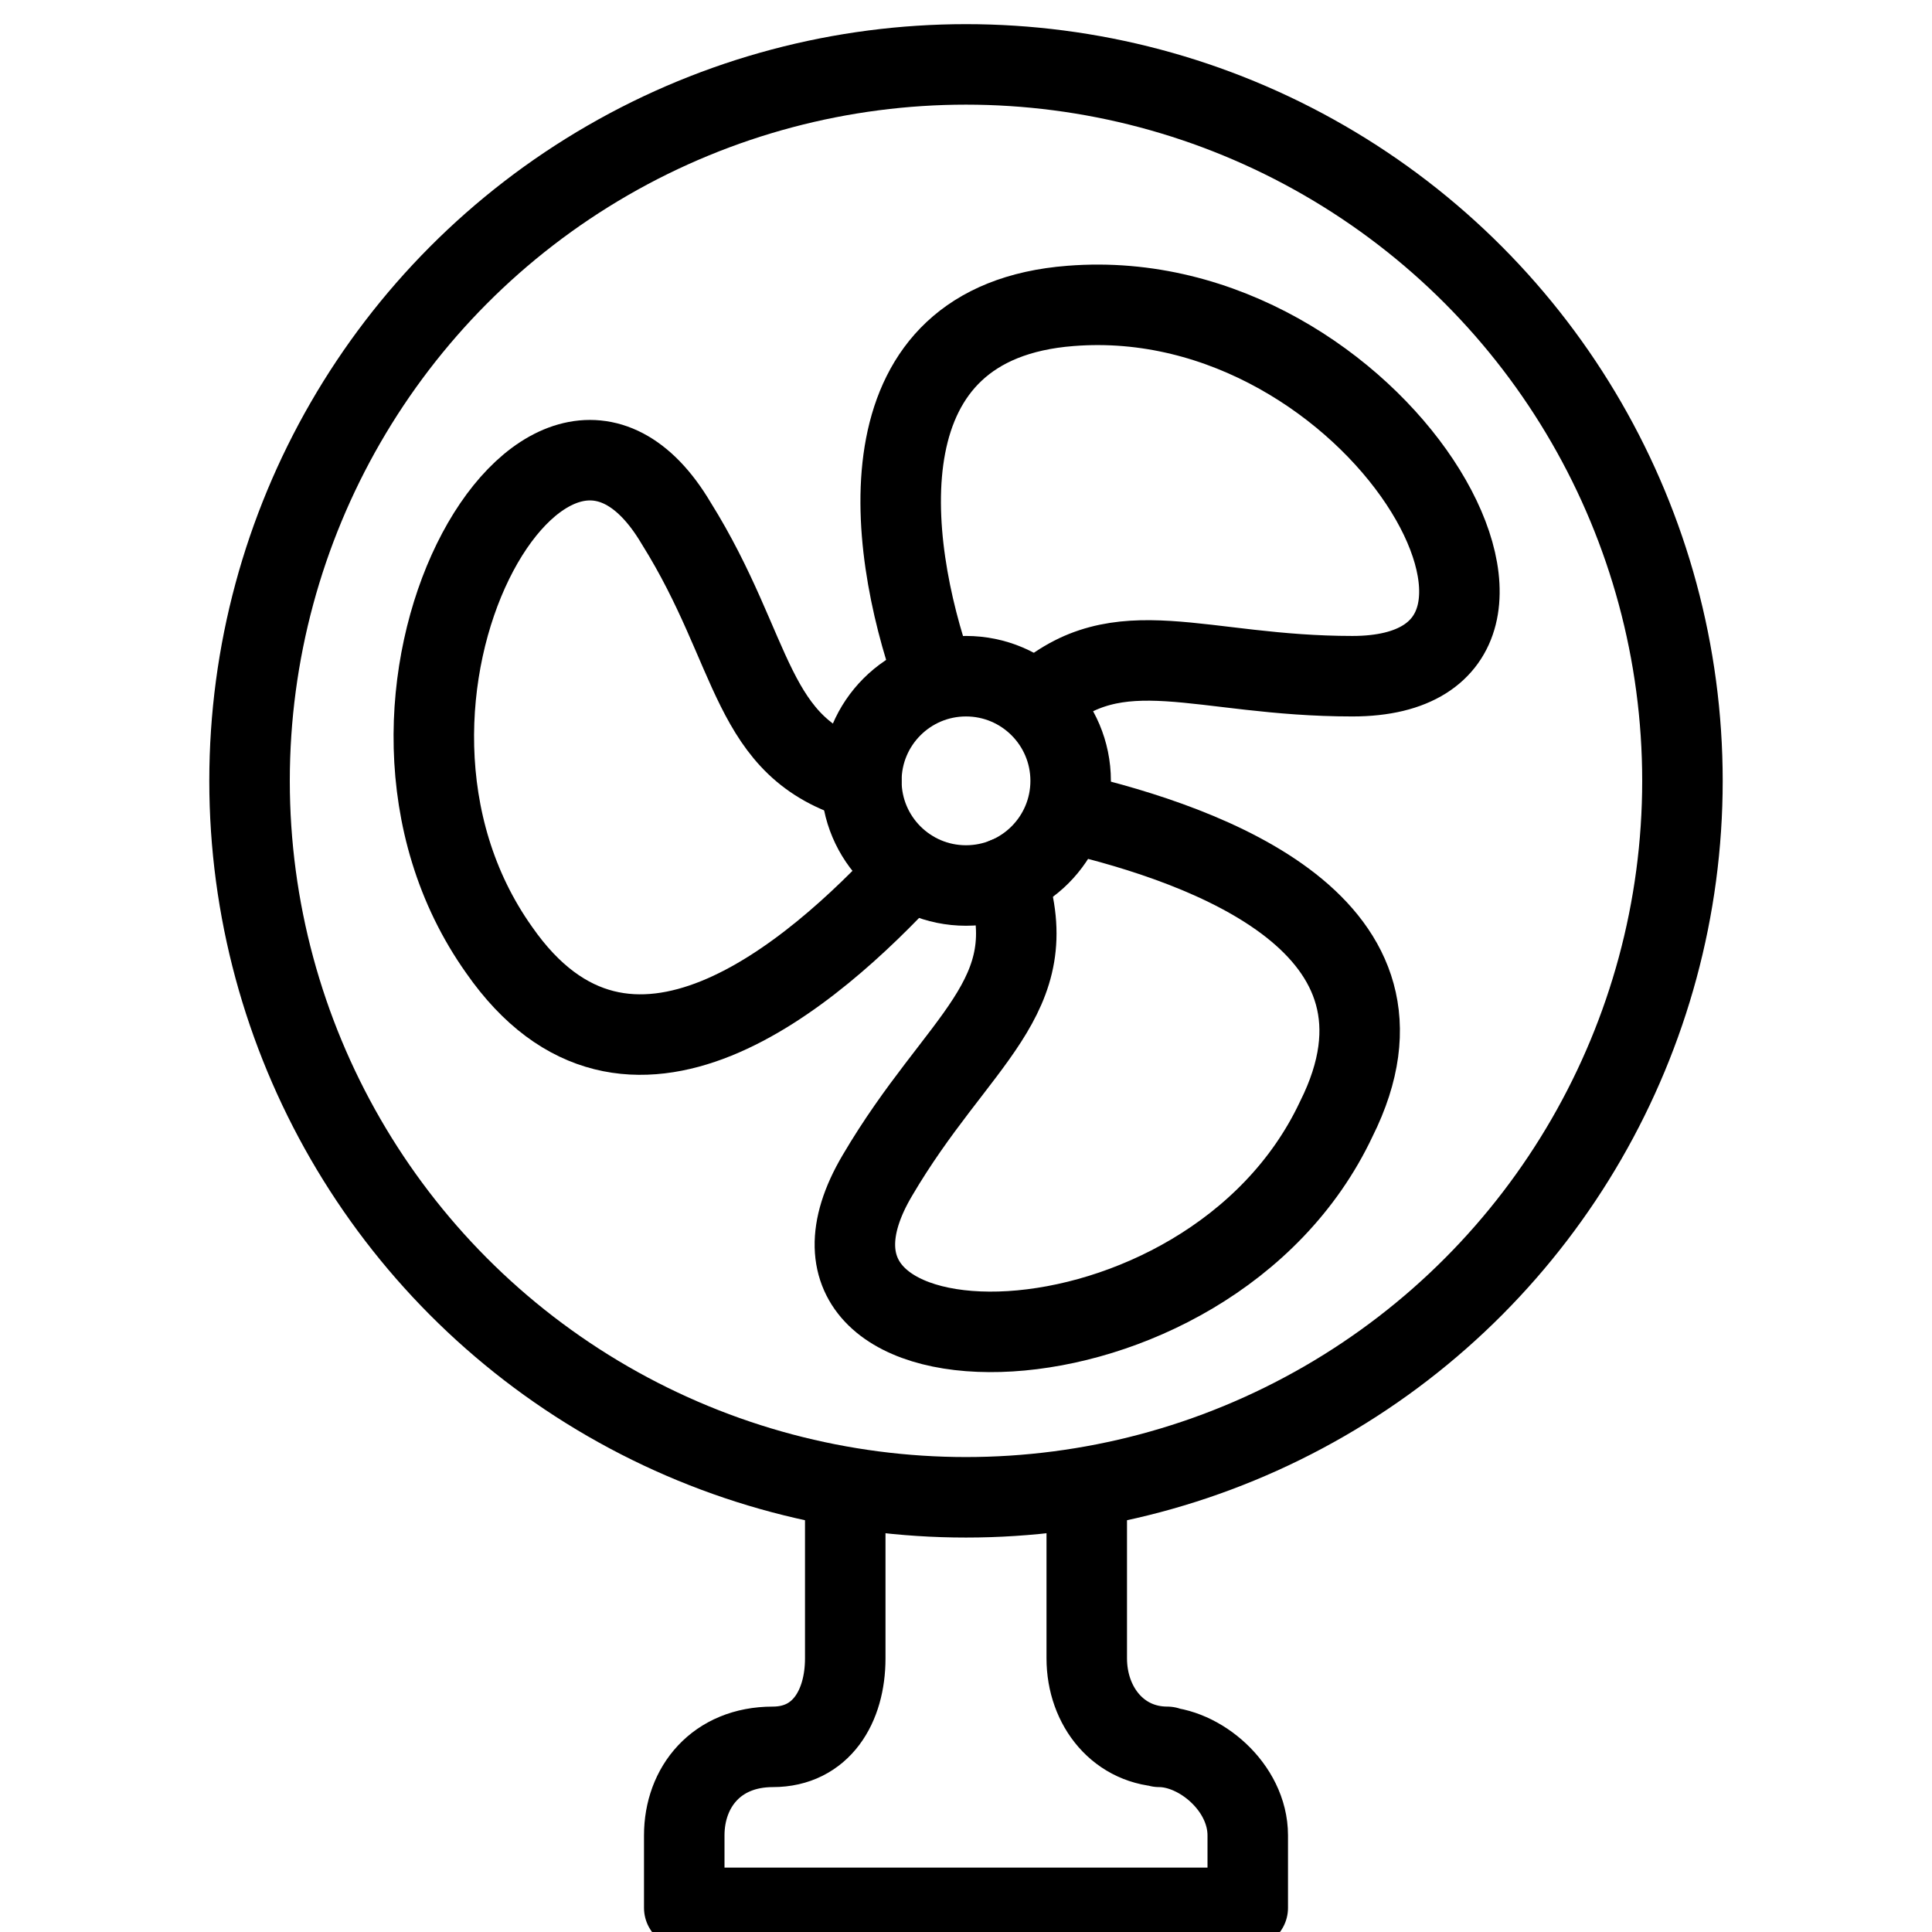
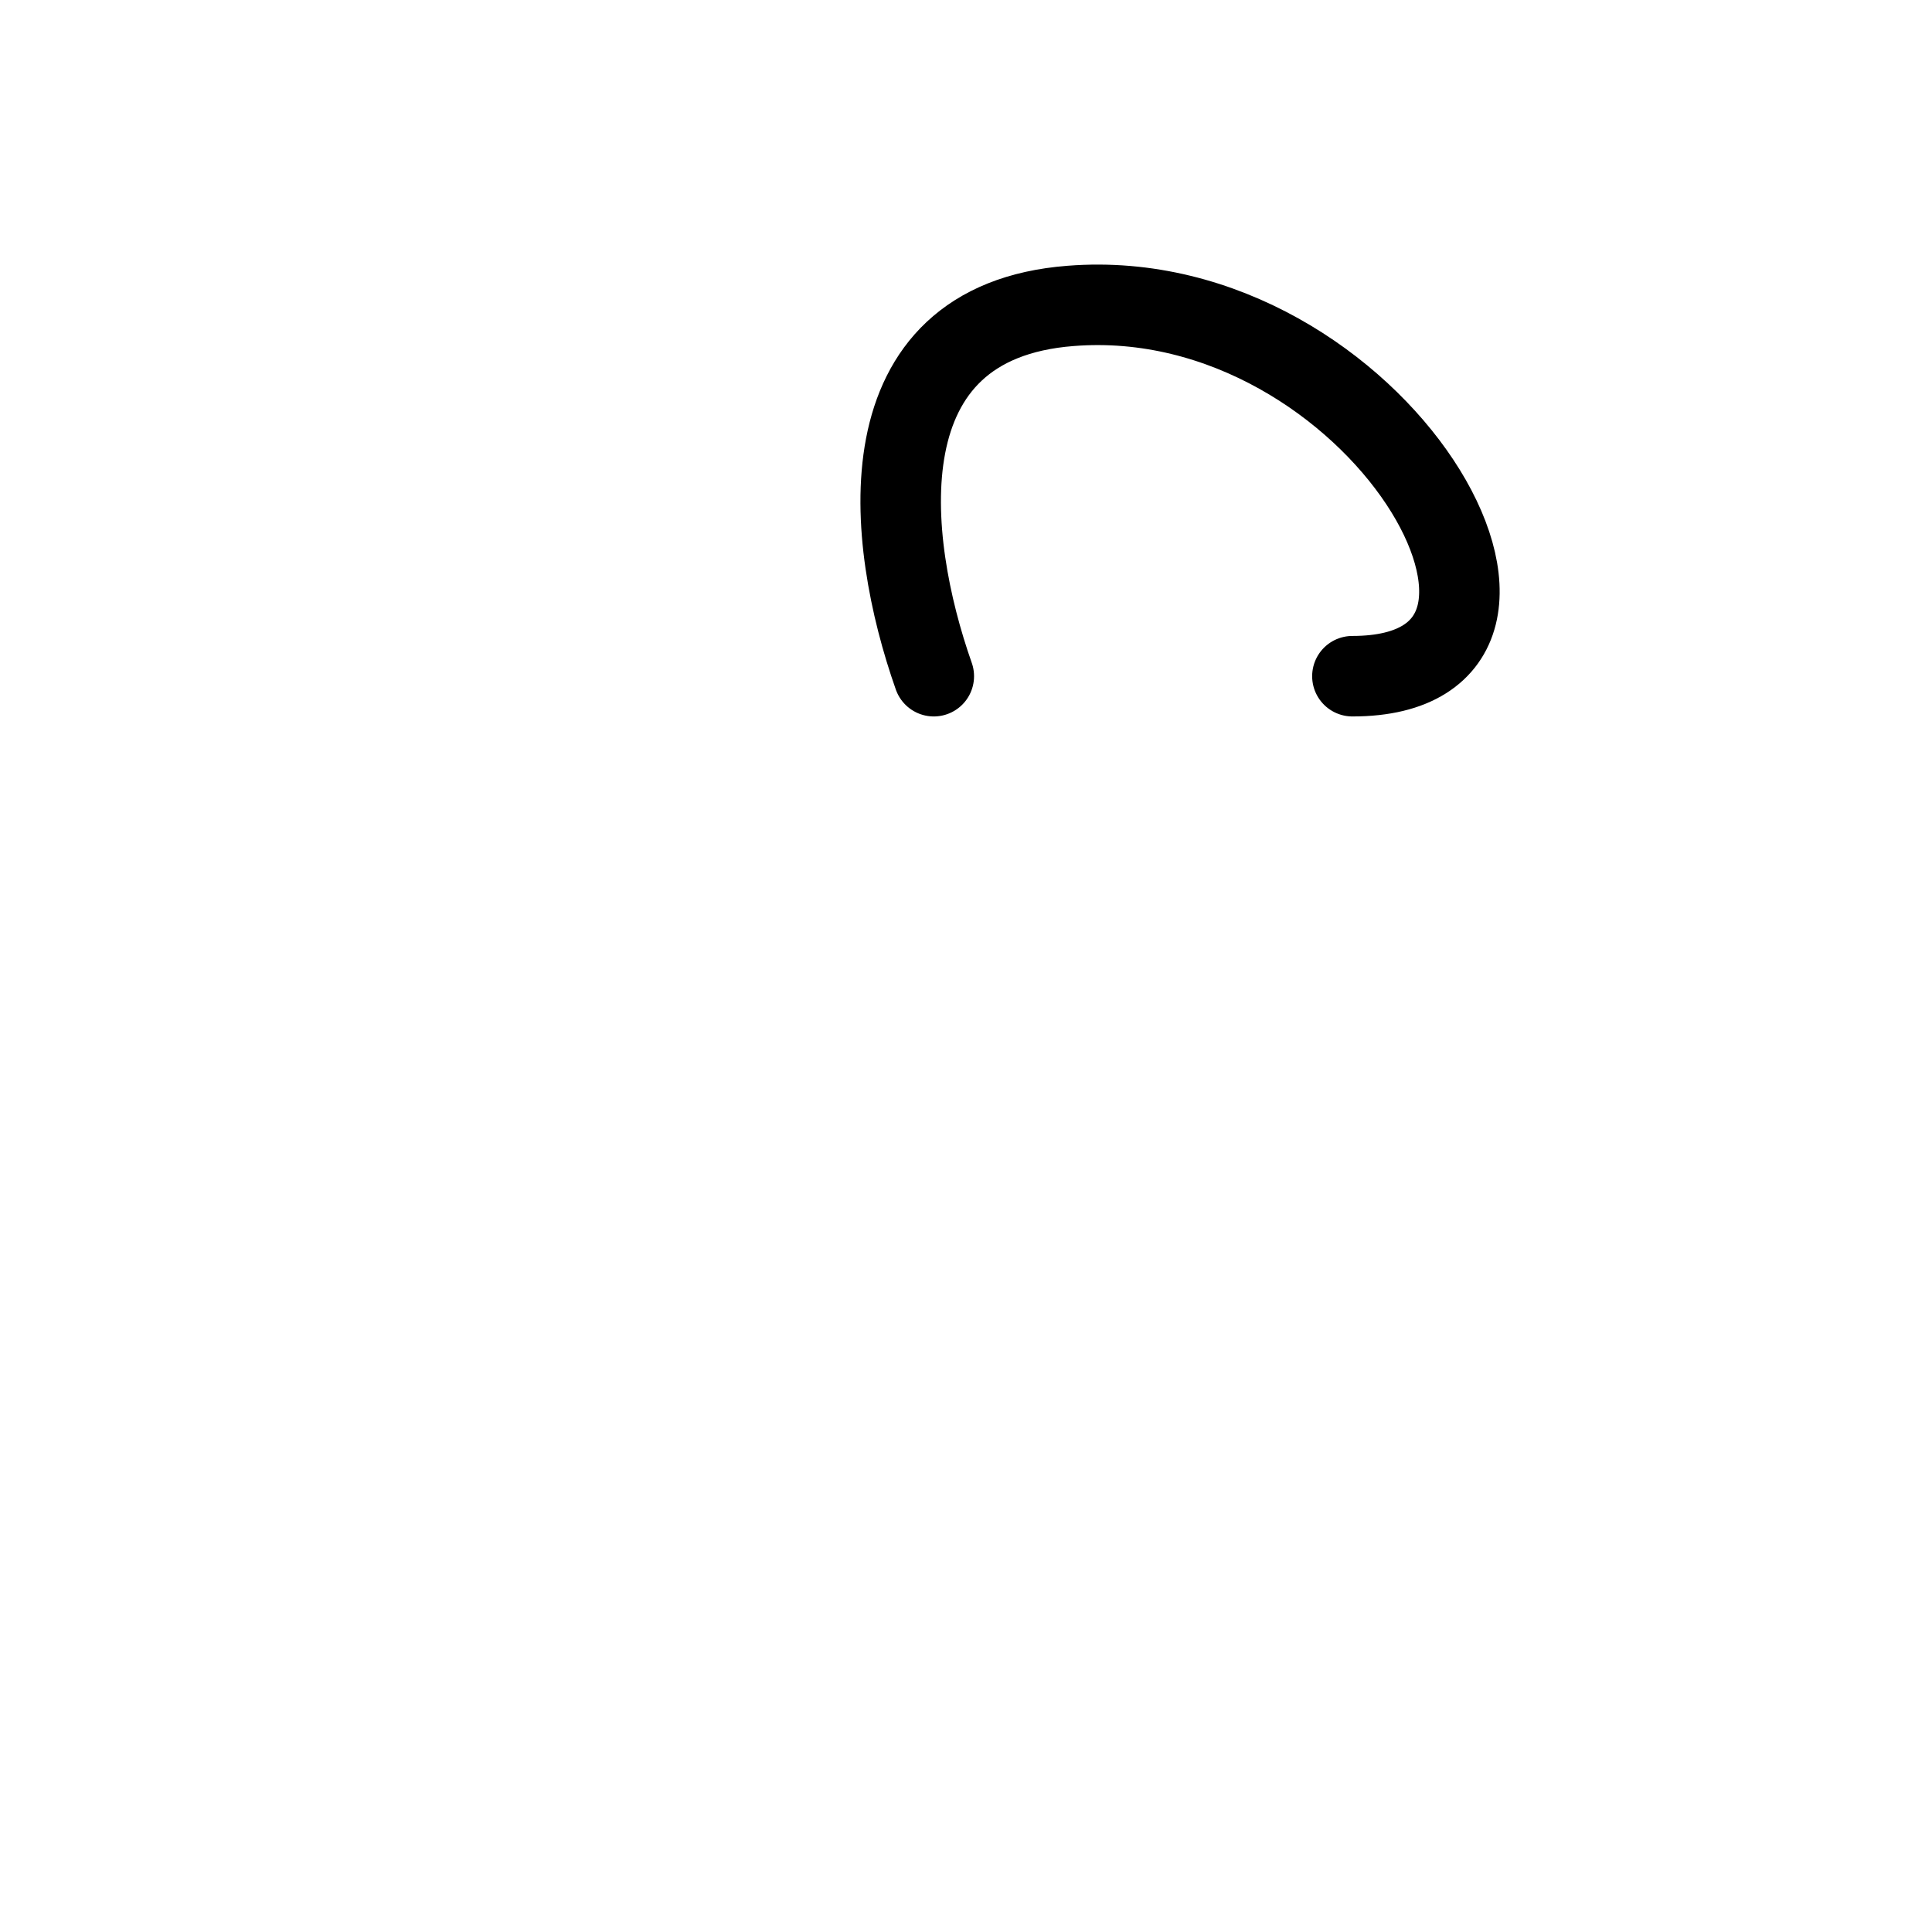
<svg xmlns="http://www.w3.org/2000/svg" version="1.1" id="Layer_1" x="0px" y="0px" width="24px" height="24px" viewBox="0 0 24 24" style="enable-background:new 0 0 24 24;" xml:space="preserve">
  <style type="text/css">
	.st0{fill:none;stroke:#000000;stroke-linecap:round;stroke-linejoin:round;}
</style>
  <g>
-     <path class="st0" d="M10.5,18.5v2.1c0,0.6-0.3,1.1-0.9,1.1c-0.7,0-1.1,0.5-1.1,1.1v0.9h7v-0.9c0-0.6-0.6-1.1-1.1-1.1h0.1   c-0.6,0-1-0.5-1-1.1v-2.1" />
-     <circle class="st0" cx="12" cy="9.7" r="8.9" />
-     <path class="st0" d="M13.3,10.1c1.7,0.4,4.5,1.4,3.3,3.8c-1.6,3.4-7.3,3.4-5.7,0.7c1-1.7,2.1-2.2,1.6-3.7" />
-     <path class="st0" d="M11.6,8.4C11,6.7,10.7,4,13.3,3.8c3.8-0.3,6.6,4.6,3.5,4.6c-1.9,0-2.9-0.6-3.9,0.3" />
-     <path class="st0" d="M11.3,10.8c-1.2,1.3-3.5,3.3-5.1,1C4,8.7,6.8,3.8,8.4,6.5c1,1.6,0.9,2.8,2.3,3.2" />
-     <circle class="st0" cx="12" cy="9.7" r="1.3" />
+     <path class="st0" d="M11.6,8.4C11,6.7,10.7,4,13.3,3.8c3.8-0.3,6.6,4.6,3.5,4.6" />
  </g>
</svg>